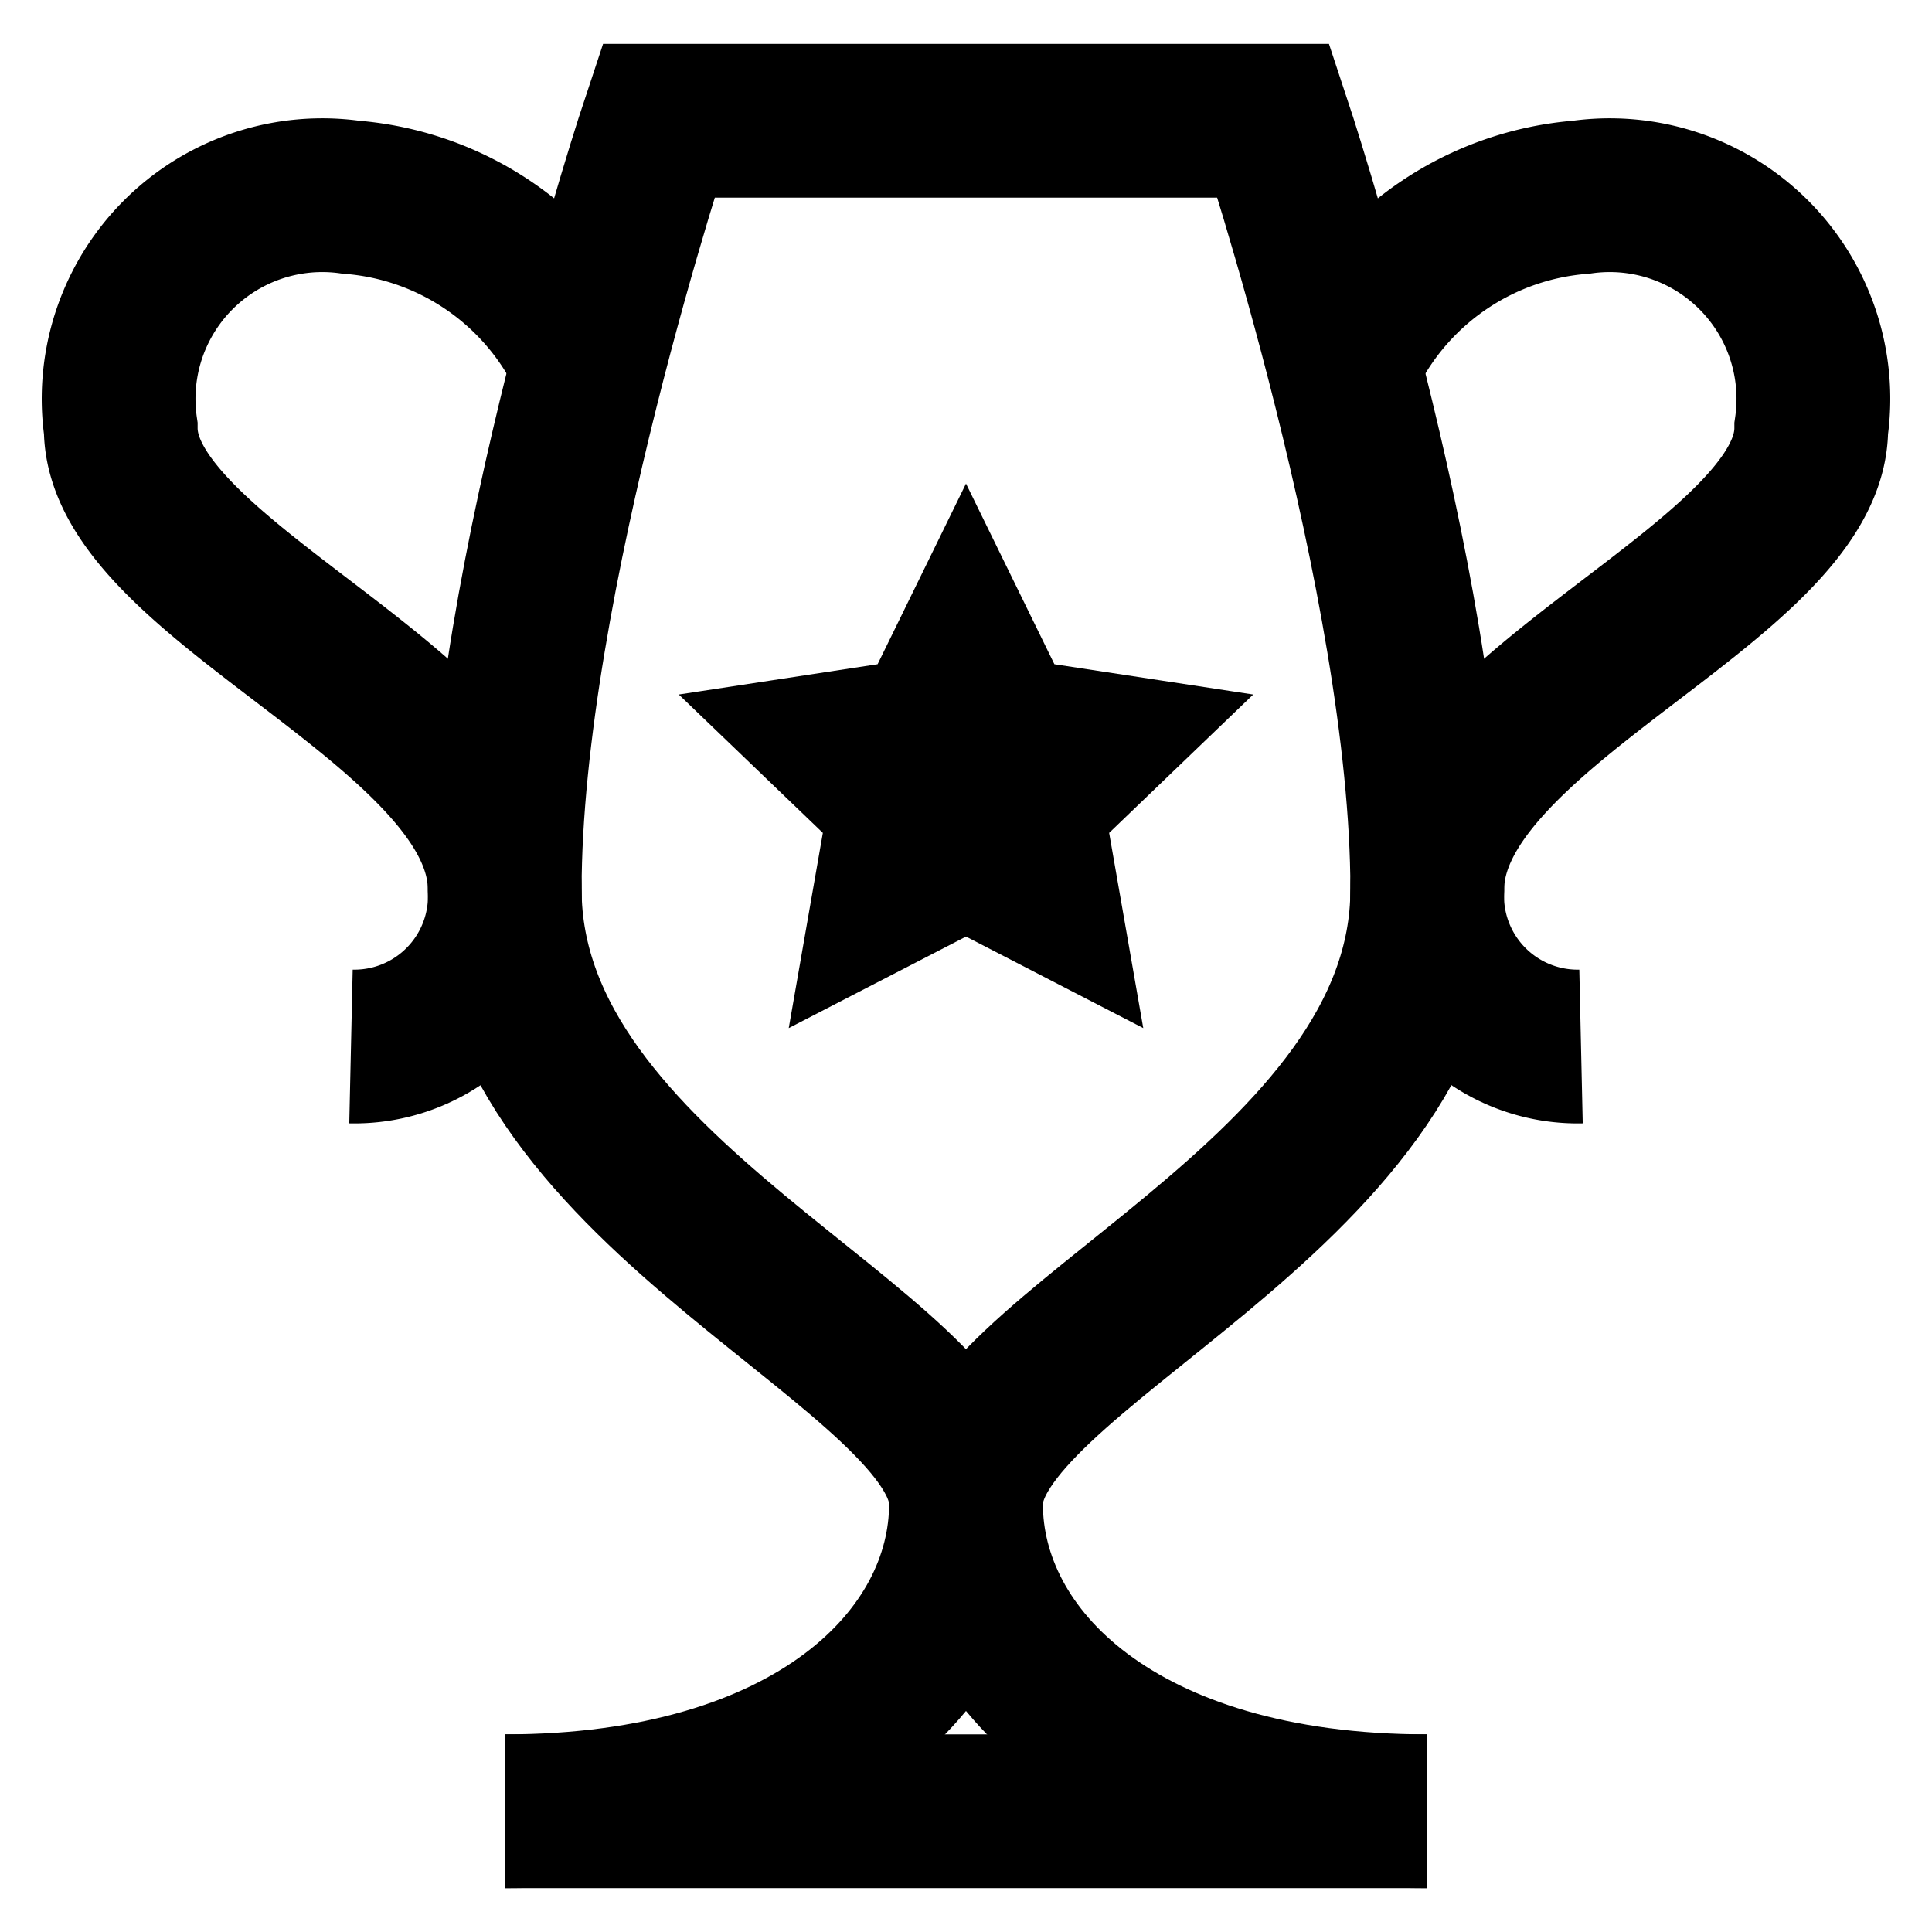
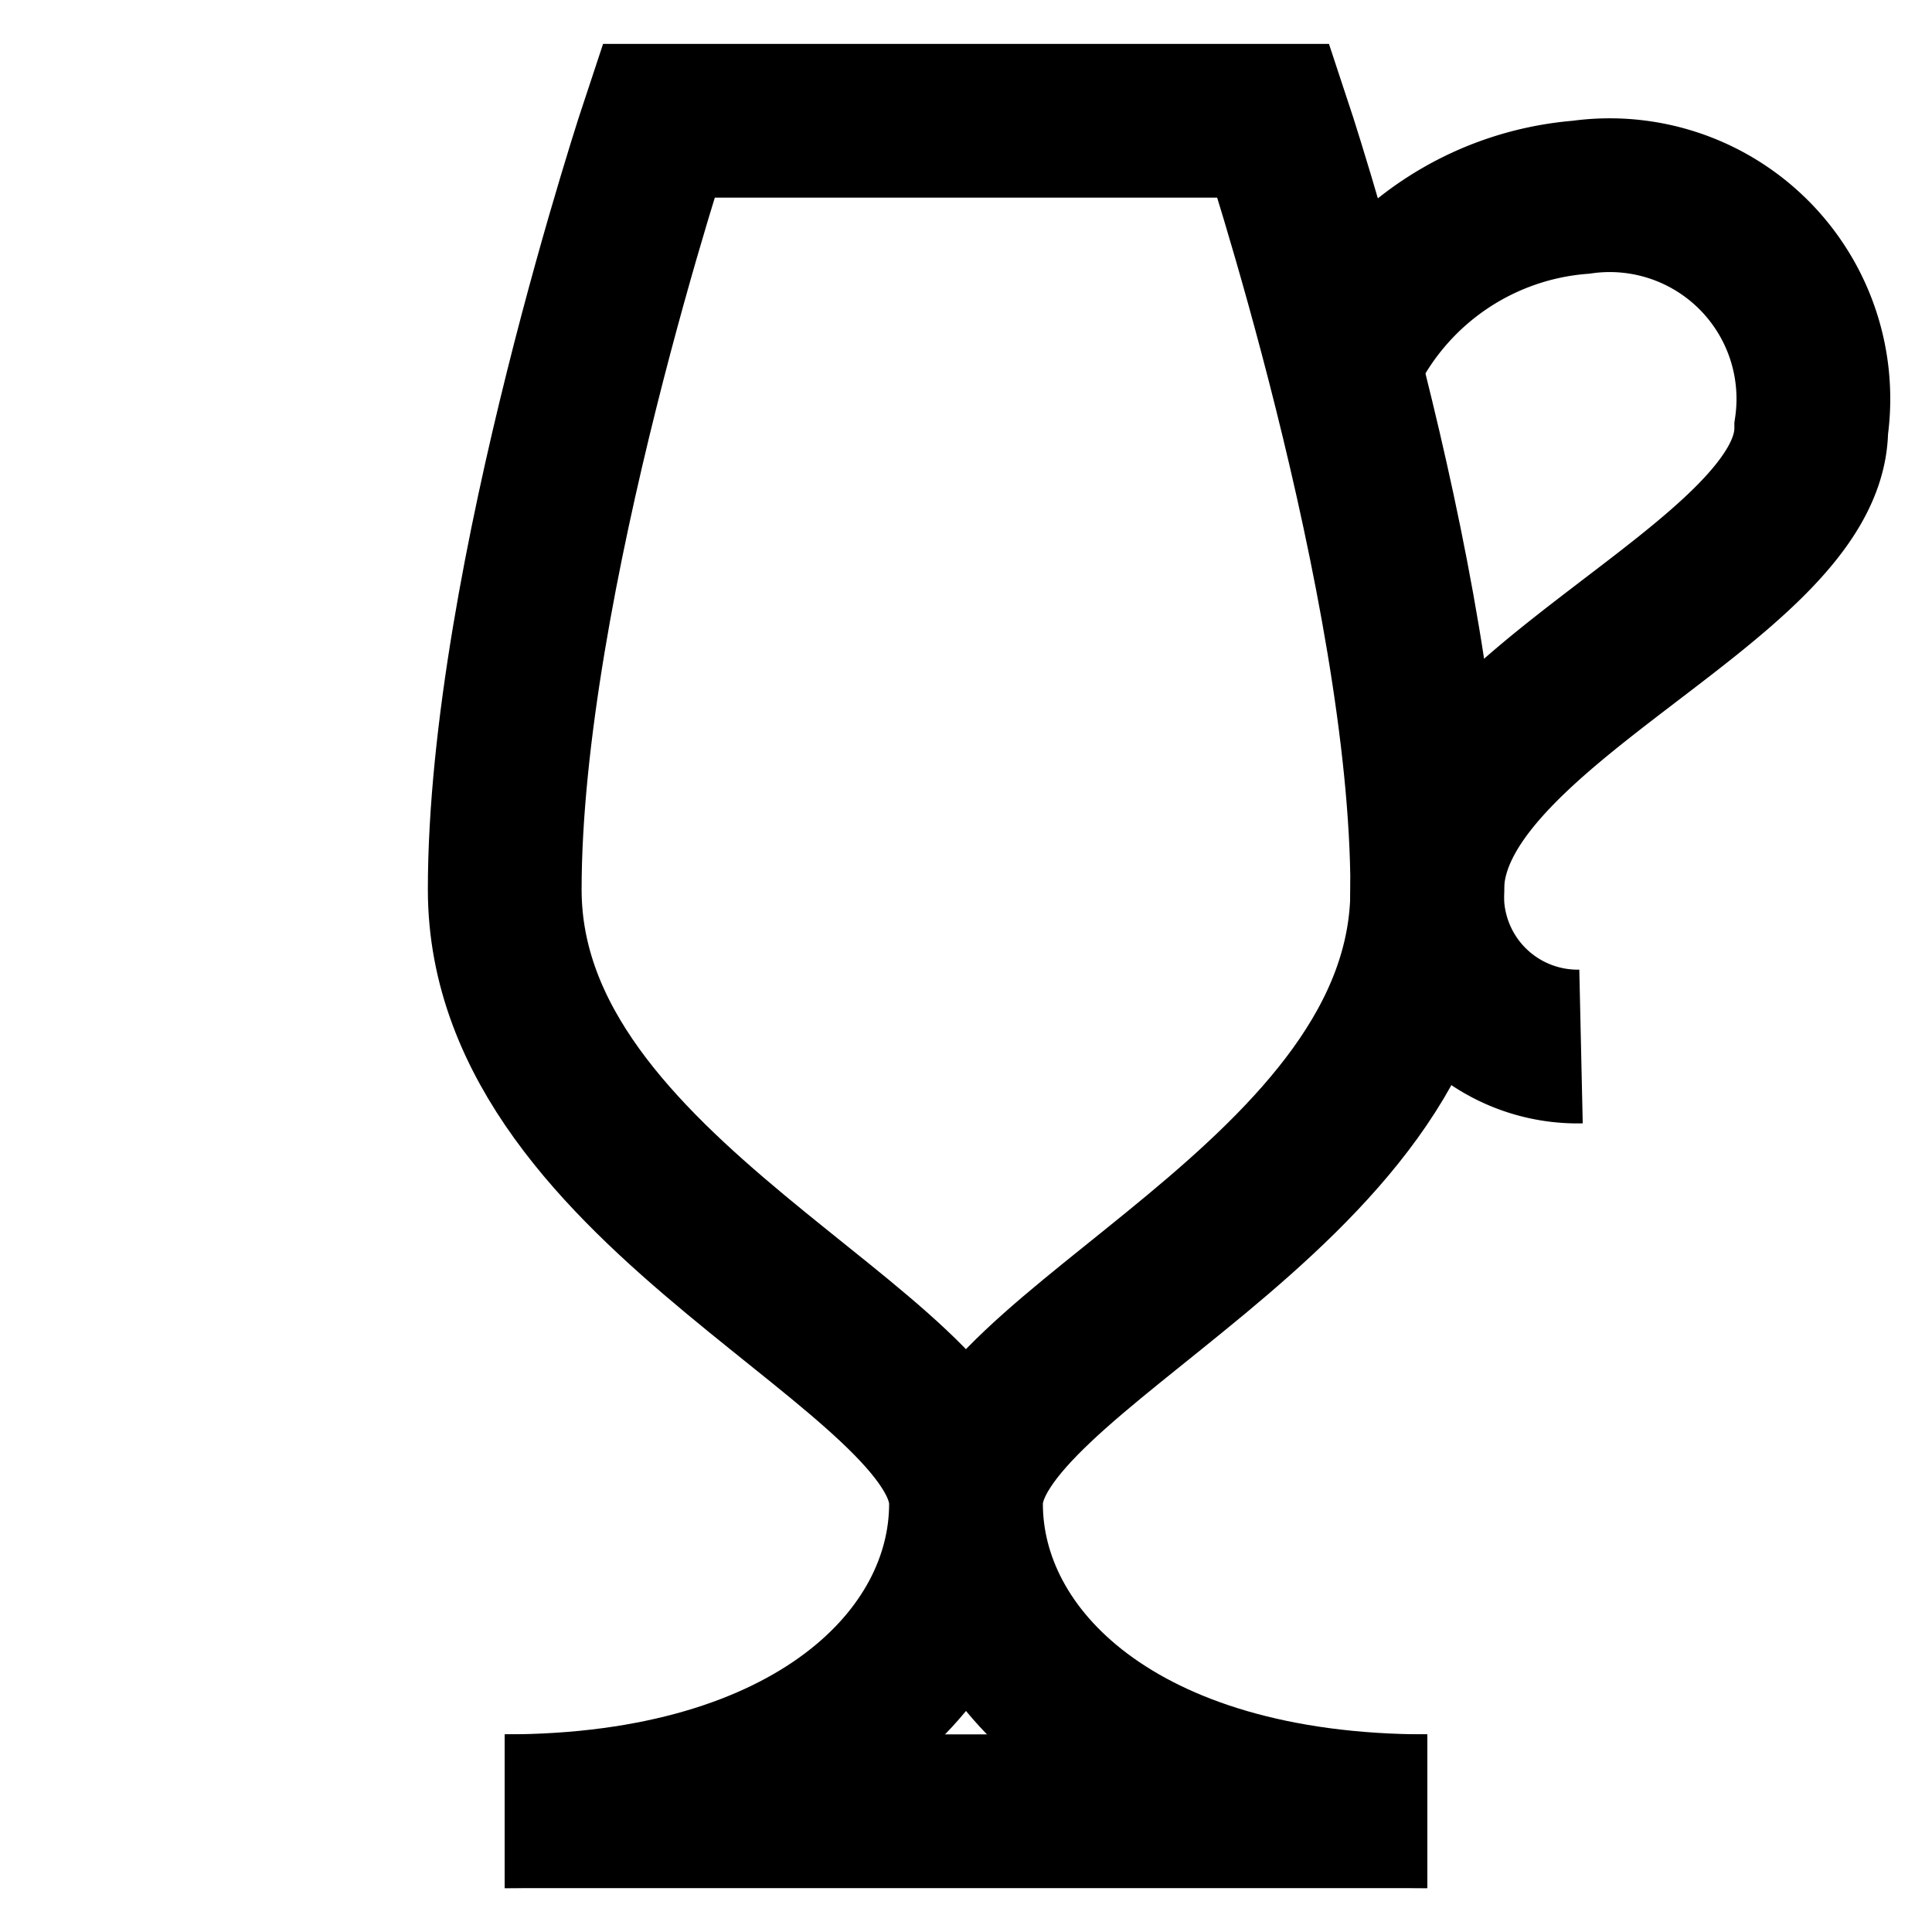
<svg xmlns="http://www.w3.org/2000/svg" id="Layer_1" data-name="Layer 1" viewBox="0 0 24 24">
  <defs>
    <style>.cls-1,.cls-2{fill:none;stroke:#000;stroke-miterlimit:10;stroke-width:1.91px;}.cls-1{stroke-linecap:square;}</style>
  </defs>
-   <polygon class="cls-1" points="12 8.18 12.46 9.12 13.51 9.28 12.75 10.01 12.93 11.04 12 10.56 11.07 11.04 11.25 10.01 10.49 9.28 11.54 9.12 12 8.18" />
  <path class="cls-2" d="M17.73,22.5c-3.82,0-5.73-1.91-5.73-3.82s5.73-3.82,5.73-7.63S15.82,1.5,15.82,1.5H8.18S6.27,7.23,6.27,11.05,12,16.77,12,18.68,10.09,22.5,6.27,22.5" />
  <line class="cls-2" x1="6.27" y1="22.5" x2="17.73" y2="22.5" />
  <path class="cls-2" d="M16.77,4.36a3.54,3.54,0,0,1,2.87-1.91A2.53,2.53,0,0,1,22.5,5.32c0,1.91-4.77,3.48-4.77,5.73A1.87,1.87,0,0,0,19.64,13" />
-   <path class="cls-2" d="M7.23,4.36A3.54,3.54,0,0,0,4.36,2.45,2.53,2.53,0,0,0,1.5,5.32c0,1.91,4.77,3.48,4.77,5.73A1.87,1.87,0,0,1,4.36,13" />
</svg>